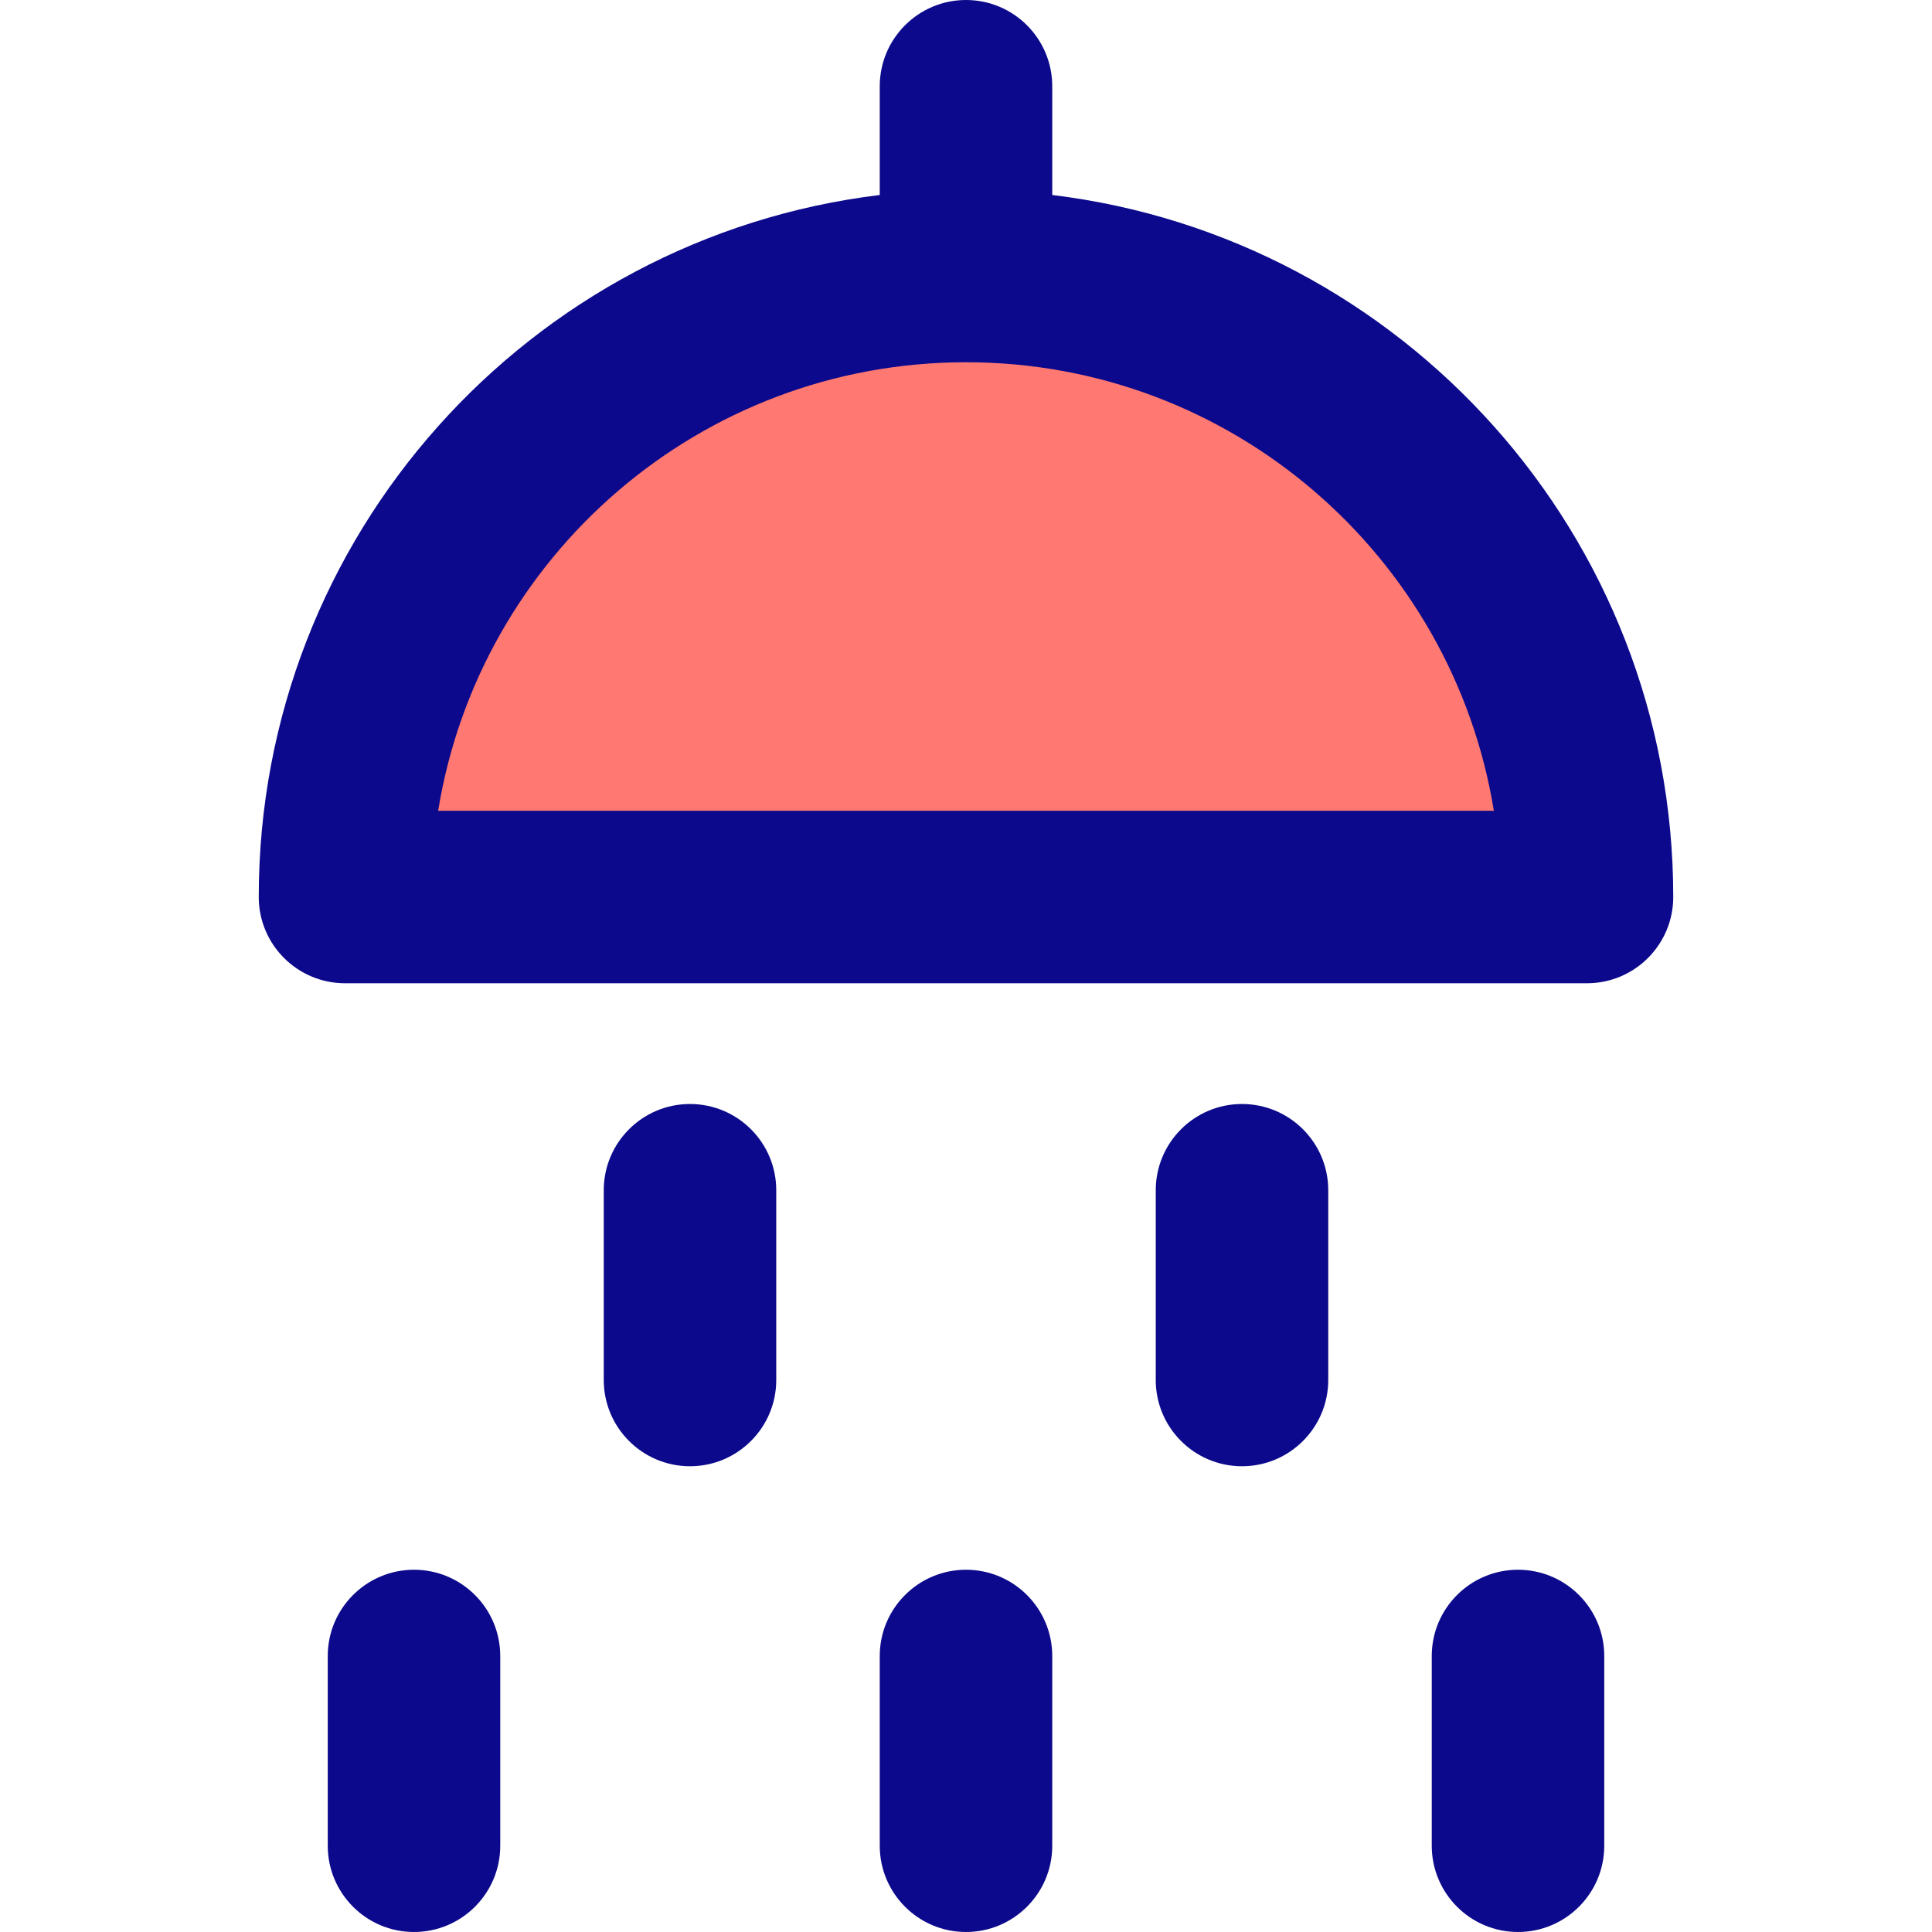
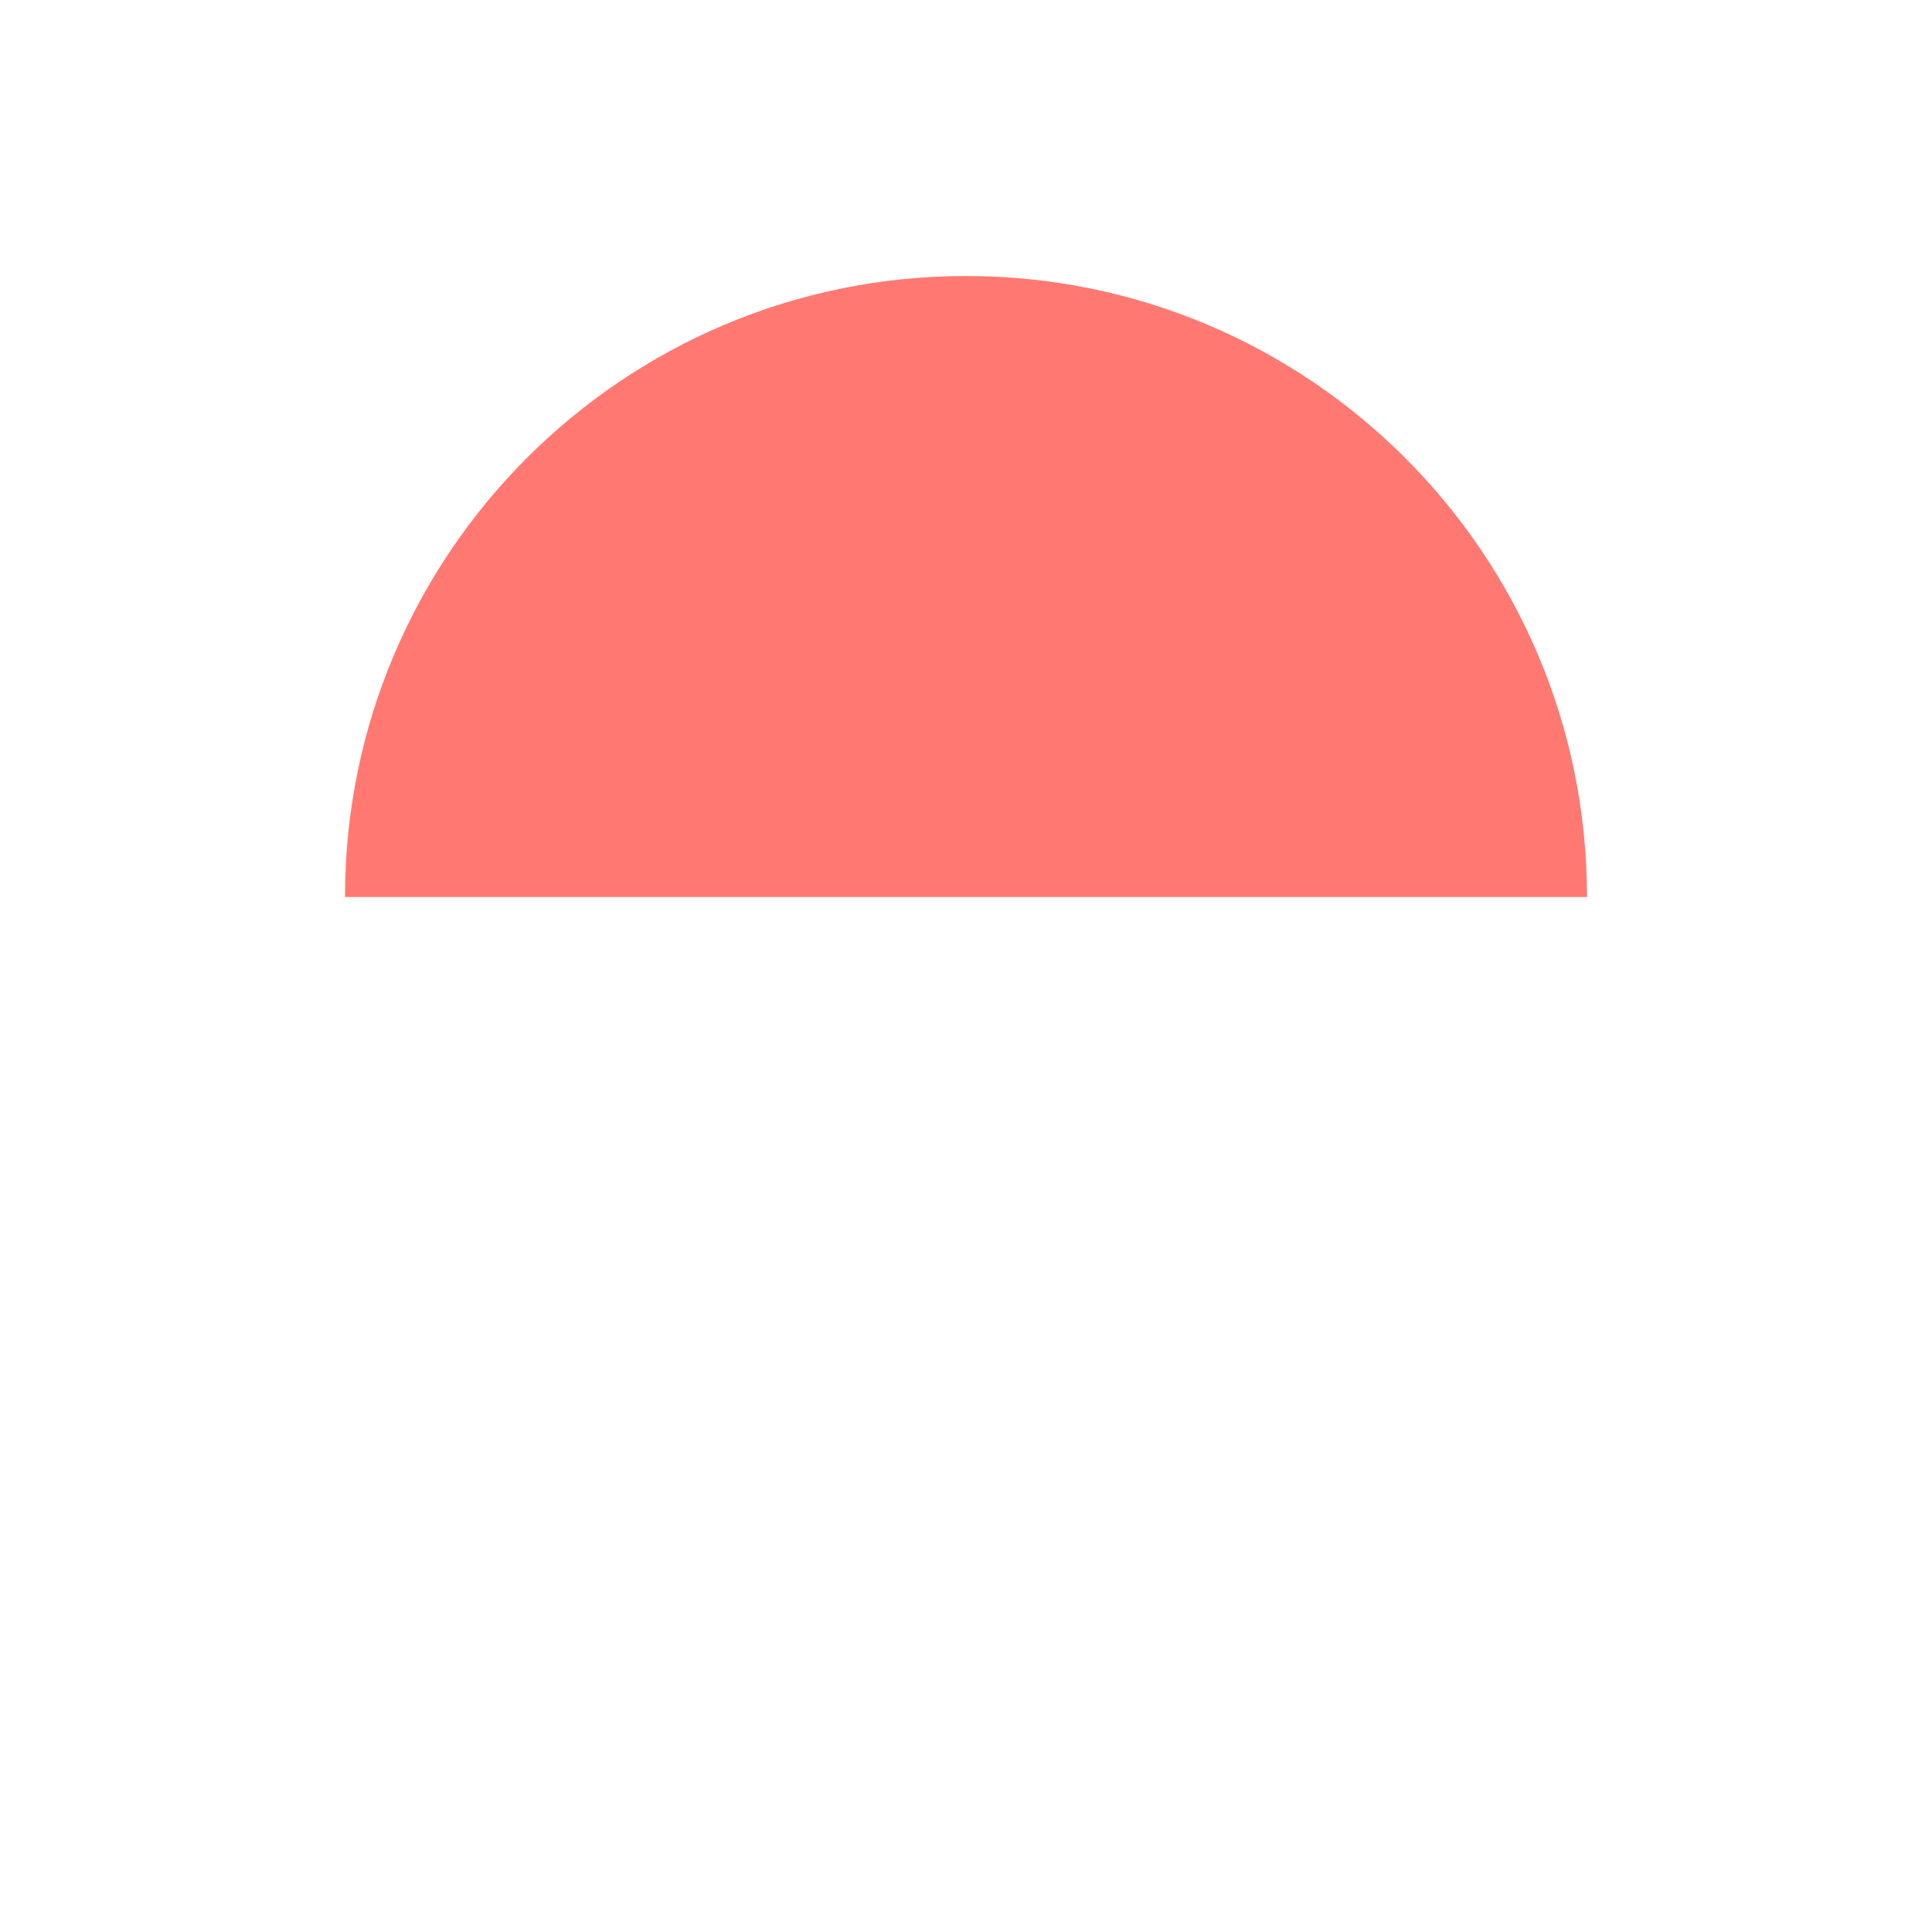
<svg xmlns="http://www.w3.org/2000/svg" fill="none" viewBox="0 0 14 14" id="Hotel-Shower-Head--Streamline-Core">
  <desc>
    Hotel Shower Head Streamline Icon: https://streamlinehq.com
  </desc>
  <g id="hotel-shower-head--bathe-bath-bathroom-shower-water-head-hotel">
    <path id="Vector 4841" fill="#ff7972" d="M2.5 6.5h9C11.5 4.015 9.485 2 7 2S2.5 4.015 2.5 6.5Z" stroke-width="1" />
-     <path id="Union" fill="#0c098c" fill-rule="evenodd" d="M7 0c0.345 0 0.625 0.28 0.625 0.625v0.788c2.536 0.308 4.5 2.468 4.5 5.087 0 0.345 -0.28 0.625 -0.625 0.625h-9c-0.345 0 -0.625 -0.28 -0.625 -0.625 0 -2.619 1.964 -4.779 4.5 -5.087V0.625C6.375 0.28 6.655 0 7 0ZM3.175 5.875C3.474 4.032 5.073 2.625 7 2.625c1.927 0 3.526 1.407 3.825 3.25H3.175ZM3.625 12c0 -0.345 -0.28 -0.625 -0.625 -0.625s-0.625 0.28 -0.625 0.625v1.375c0 0.345 0.28 0.625 0.625 0.625s0.625 -0.28 0.625 -0.625V12ZM7 11.375c0.345 0 0.625 0.28 0.625 0.625v1.375c0 0.345 -0.28 0.625 -0.625 0.625s-0.625 -0.28 -0.625 -0.625V12c0 -0.345 0.28 -0.625 0.625 -0.625Zm4.625 0.625c0 -0.345 -0.28 -0.625 -0.625 -0.625s-0.625 0.28 -0.625 0.625v1.375c0 0.345 0.28 0.625 0.625 0.625s0.625 -0.28 0.625 -0.625V12ZM5 8c0.345 0 0.625 0.28 0.625 0.625V10c0 0.345 -0.28 0.625 -0.625 0.625s-0.625 -0.28 -0.625 -0.625V8.625C4.375 8.28 4.655 8 5 8Zm4.625 0.625C9.625 8.28 9.345 8 9 8s-0.625 0.28 -0.625 0.625V10c0 0.345 0.28 0.625 0.625 0.625s0.625 -0.28 0.625 -0.625V8.625Z" clip-rule="evenodd" stroke-width="1" />
  </g>
</svg>